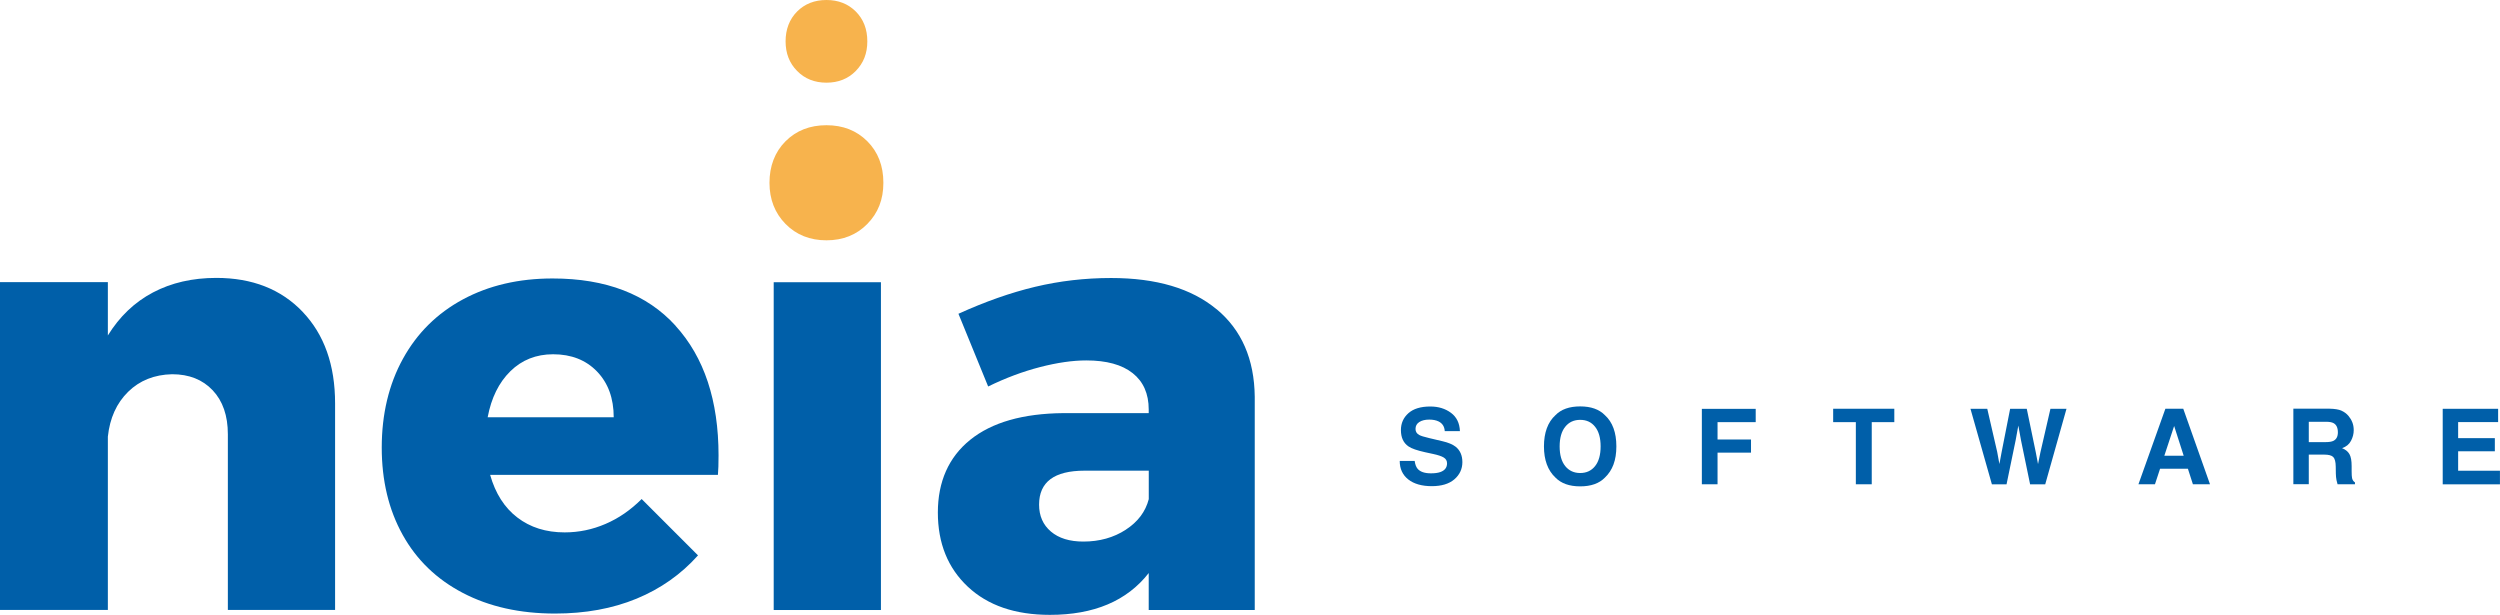
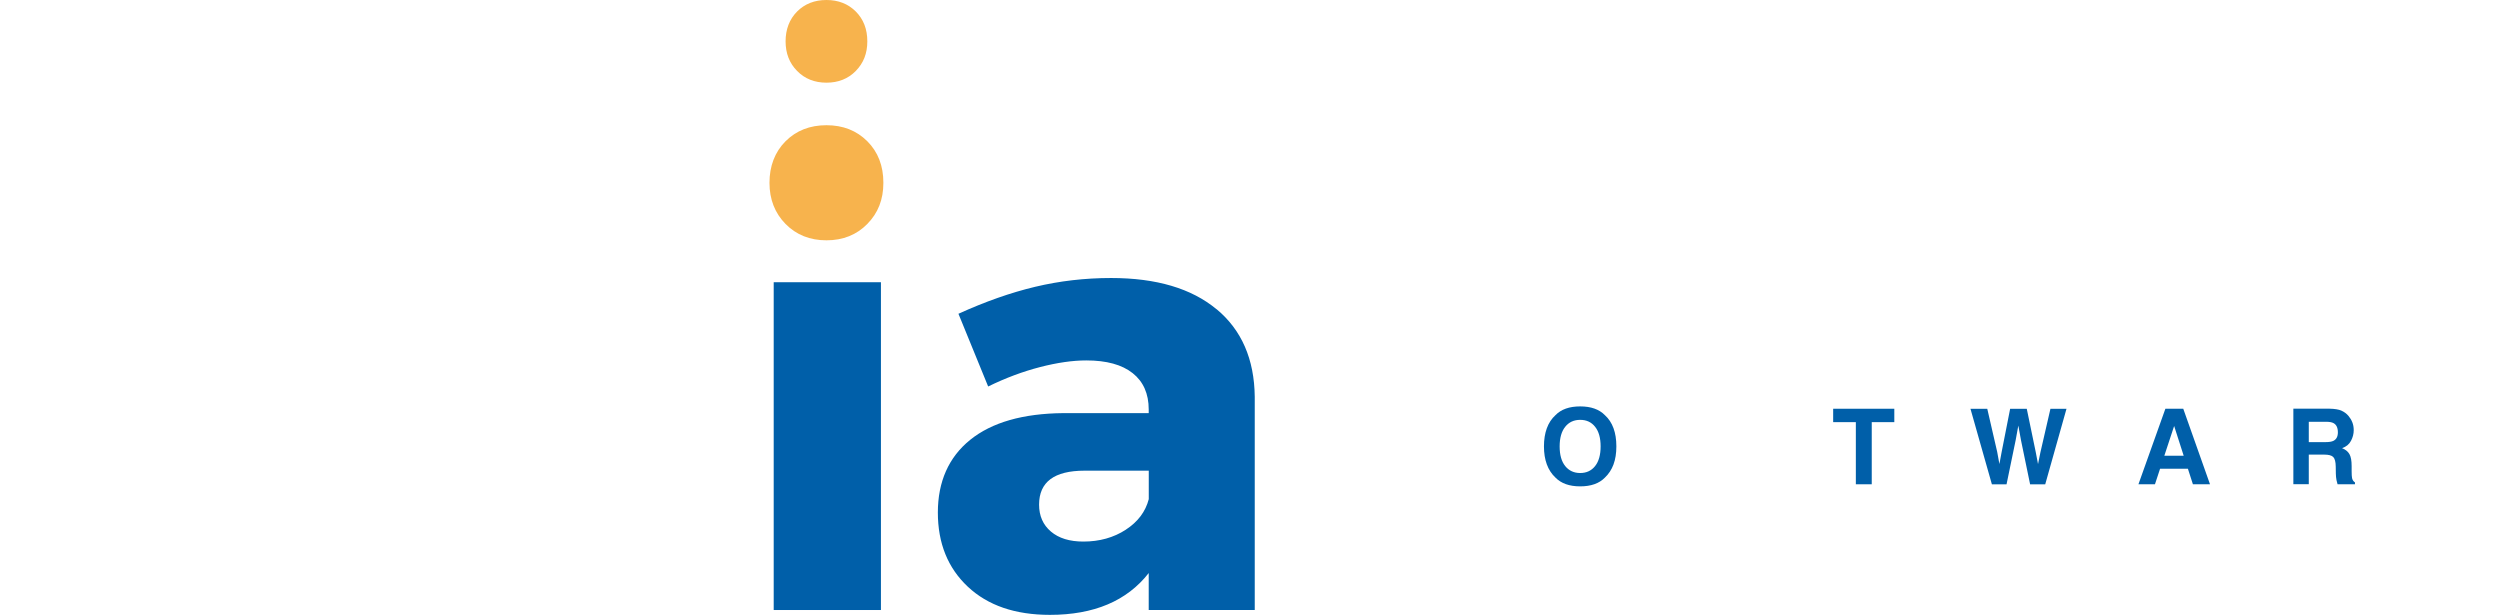
<svg xmlns="http://www.w3.org/2000/svg" id="Capa_2" viewBox="0 0 479.58 117.95">
  <defs>
    <style>.cls-1{fill:#f7b34d;}.cls-2{fill:#005fa9;}</style>
  </defs>
  <g id="Capa_1-2">
    <path class="cls-1" d="m164.17,2.21c1.47,1.48,2.21,3.38,2.21,5.72s-.74,4.17-2.21,5.68c-1.47,1.5-3.35,2.25-5.63,2.25s-4.16-.75-5.63-2.25c-1.48-1.5-2.21-3.39-2.21-5.68s.74-4.24,2.21-5.72c1.47-1.47,3.35-2.21,5.63-2.21s4.16.74,5.63,2.21Z" />
    <path class="cls-1" d="m166.38,27.1c2.05,2.05,3.08,4.71,3.08,7.96s-1.03,5.81-3.08,7.9c-2.05,2.09-4.67,3.14-7.84,3.14s-5.79-1.05-7.85-3.14c-2.05-2.09-3.08-4.73-3.08-7.9s1.03-5.91,3.08-7.96c2.05-2.05,4.67-3.08,7.85-3.08s5.79,1.03,7.84,3.08Z" />
-     <path class="cls-2" d="m58.06,59.83c4.14,4.34,6.22,10.19,6.22,17.55v39.63h-20.57v-33.71c0-3.56-.97-6.37-2.91-8.43-1.94-2.05-4.53-3.08-7.79-3.08-3.41.08-6.22,1.2-8.43,3.37-2.21,2.17-3.51,5.04-3.89,8.6v33.24H0v-62.88h20.69v10.23c2.25-3.64,5.13-6.39,8.66-8.25,3.53-1.86,7.57-2.79,12.15-2.79,6.9,0,12.42,2.17,16.56,6.51Z" />
-     <path class="cls-2" d="m129.59,62.5c5.5,6.04,8.25,14.34,8.25,24.87,0,1.63-.04,2.87-.12,3.72h-43.7c1.01,3.56,2.75,6.3,5.23,8.19,2.48,1.9,5.5,2.85,9.07,2.85,2.71,0,5.33-.54,7.85-1.63,2.52-1.08,4.82-2.67,6.92-4.77l10.81,10.81c-3.25,3.64-7.19,6.41-11.8,8.31-4.61,1.9-9.82,2.85-15.63,2.85-6.74,0-12.63-1.32-17.67-3.95-5.04-2.63-8.89-6.35-11.56-11.16-2.67-4.8-4.01-10.38-4.01-16.74s1.35-12.11,4.07-17.03c2.71-4.92,6.55-8.72,11.51-11.39,4.96-2.67,10.69-4.01,17.2-4.01,10.23,0,18.09,3.02,23.59,9.07Zm-11.86,17.55c0-3.64-1.07-6.57-3.2-8.78-2.13-2.21-4.94-3.31-8.43-3.31-3.25,0-5.99,1.09-8.19,3.25-2.21,2.17-3.66,5.11-4.36,8.83h24.18Z" />
    <path class="cls-2" d="m148.42,54.14h20.57v62.88h-20.57v-62.88Z" />
    <path class="cls-2" d="m233.38,59.31c4.8,3.99,7.24,9.59,7.32,16.8v40.91h-20.34v-7.09c-4.18,5.35-10.5,8.02-18.95,8.02-6.67,0-11.91-1.8-15.75-5.4s-5.75-8.35-5.75-14.24,2.07-10.61,6.22-13.95c4.14-3.33,10.09-5.04,17.84-5.11h16.39v-.7c0-3.02-1.03-5.35-3.08-6.97-2.05-1.63-5.02-2.44-8.89-2.44-2.64,0-5.6.43-8.89,1.28-3.29.85-6.61,2.09-9.94,3.72l-5.7-13.95c5.11-2.32,10.01-4.05,14.7-5.17,4.69-1.12,9.55-1.69,14.59-1.69,8.68,0,15.42,2,20.22,5.99Zm-17.43,42.31c2.33-1.51,3.8-3.47,4.42-5.87v-5.46h-12.32c-5.81,0-8.72,2.17-8.72,6.51,0,2.17.76,3.89,2.27,5.17,1.51,1.28,3.58,1.92,6.22,1.92,3.1,0,5.81-.76,8.14-2.27Z" />
-     <path class="cls-2" d="m271.38,88.43c.09.66.28,1.16.55,1.48.5.6,1.36.89,2.58.89.73,0,1.32-.08,1.78-.24.86-.3,1.3-.86,1.3-1.68,0-.48-.21-.85-.63-1.11-.42-.26-1.09-.48-2.01-.68l-1.57-.34c-1.54-.34-2.6-.71-3.18-1.11-.98-.67-1.46-1.71-1.46-3.14,0-1.3.48-2.38,1.43-3.23.96-.86,2.36-1.29,4.21-1.29,1.55,0,2.86.4,3.96,1.21,1.09.81,1.66,1.98,1.72,3.52h-2.91c-.05-.87-.44-1.49-1.17-1.86-.48-.24-1.09-.36-1.8-.36-.8,0-1.44.16-1.92.47-.48.31-.72.75-.72,1.32,0,.52.24.9.71,1.16.3.17.94.37,1.93.6l2.54.6c1.11.26,1.95.61,2.51,1.05.86.68,1.3,1.67,1.3,2.96s-.51,2.42-1.54,3.3-2.47,1.31-4.34,1.31-3.41-.43-4.5-1.29c-1.09-.86-1.64-2.05-1.64-3.55h2.89Z" />
    <path class="cls-2" d="m307.88,91.61c-1.09,1.13-2.68,1.69-4.75,1.69s-3.65-.56-4.75-1.69c-1.47-1.38-2.2-3.38-2.2-5.98s.73-4.65,2.2-5.98c1.09-1.13,2.68-1.69,4.75-1.69s3.65.56,4.75,1.69c1.46,1.33,2.19,3.32,2.19,5.98s-.73,4.59-2.19,5.98Zm-1.89-2.2c.7-.88,1.06-2.14,1.06-3.77s-.35-2.88-1.06-3.77c-.7-.89-1.66-1.33-2.86-1.33s-2.16.44-2.87,1.33c-.71.88-1.07,2.14-1.07,3.77s.36,2.89,1.07,3.77c.71.88,1.67,1.33,2.87,1.33s2.15-.44,2.86-1.33Z" />
-     <path class="cls-2" d="m326.47,78.43h10.33v2.55h-7.32v3.33h6.42v2.52h-6.42v6.07h-3.01v-14.47Z" />
    <path class="cls-2" d="m363.39,78.41v2.57h-4.33v11.92h-3.05v-11.92h-4.35v-2.57h11.74Z" />
    <path class="cls-2" d="m381.22,78.41l1.91,8.3.42,2.31.42-2.26,1.64-8.34h3.19l1.72,8.3.44,2.31.45-2.22,1.93-8.39h3.08l-4.08,14.49h-2.9l-1.75-8.47-.51-2.8-.51,2.8-1.75,8.47h-2.81l-4.11-14.49h3.21Z" />
    <path class="cls-2" d="m415.39,78.41h3.43l5.13,14.49h-3.28l-.96-2.98h-5.34l-.98,2.98h-3.17l5.17-14.49Zm-.2,9.01h3.71l-1.83-5.7-1.88,5.7Z" />
    <path class="cls-2" d="m449.16,78.78c.53.23.99.57,1.36,1.01.31.37.55.77.73,1.22s.27.95.27,1.52c0,.69-.17,1.36-.52,2.03-.35.67-.92,1.14-1.72,1.41.67.27,1.14.65,1.42,1.15.28.49.42,1.25.42,2.27v.97c0,.66.03,1.11.08,1.35.08.37.27.65.56.83v.36h-3.34c-.09-.32-.16-.58-.2-.78-.08-.41-.12-.82-.13-1.25l-.02-1.35c-.01-.92-.17-1.54-.48-1.85-.31-.31-.88-.46-1.73-.46h-2.96v5.68h-2.96v-14.49h6.93c.99.02,1.75.14,2.29.37Zm-6.26,2.14v3.89h3.26c.65,0,1.13-.08,1.46-.24.57-.28.86-.82.86-1.63,0-.88-.28-1.47-.83-1.77-.31-.17-.78-.26-1.4-.26h-3.34Z" />
-     <path class="cls-2" d="m479.22,80.97h-7.67v3.08h7.04v2.52h-7.04v3.73h8.02v2.61h-10.98v-14.49h10.63v2.57Z" />
  </g>
</svg>